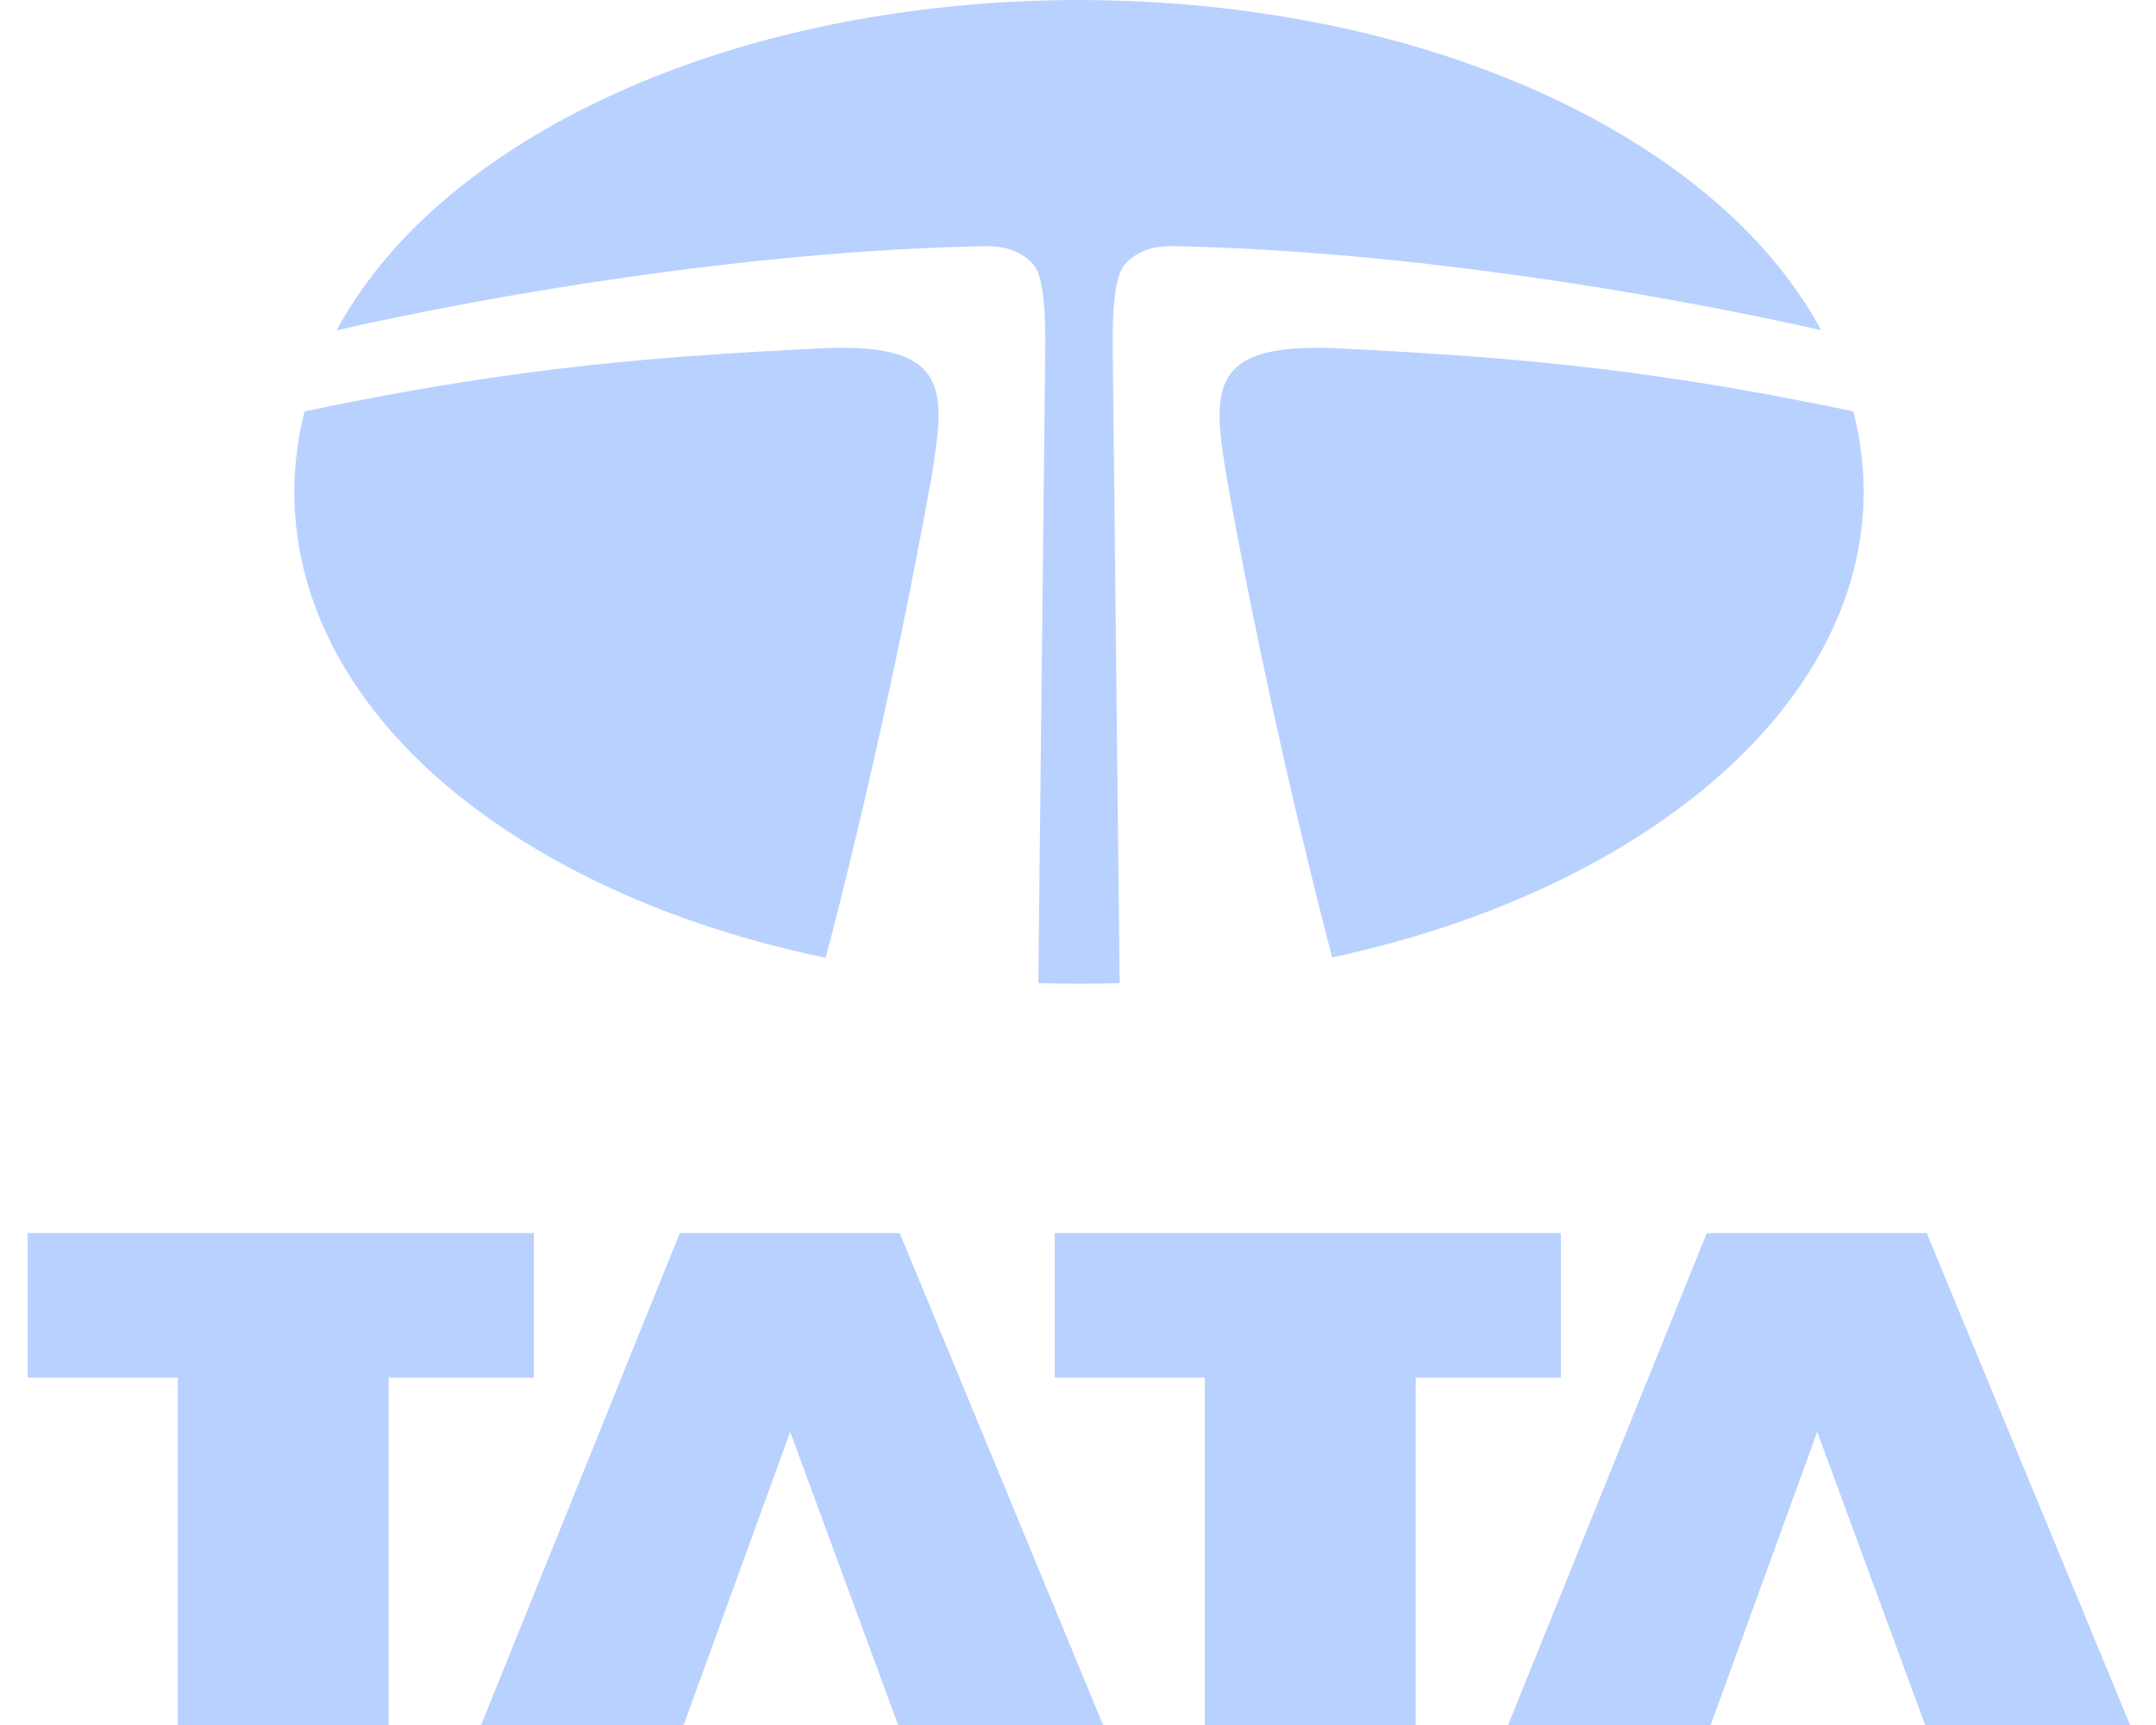
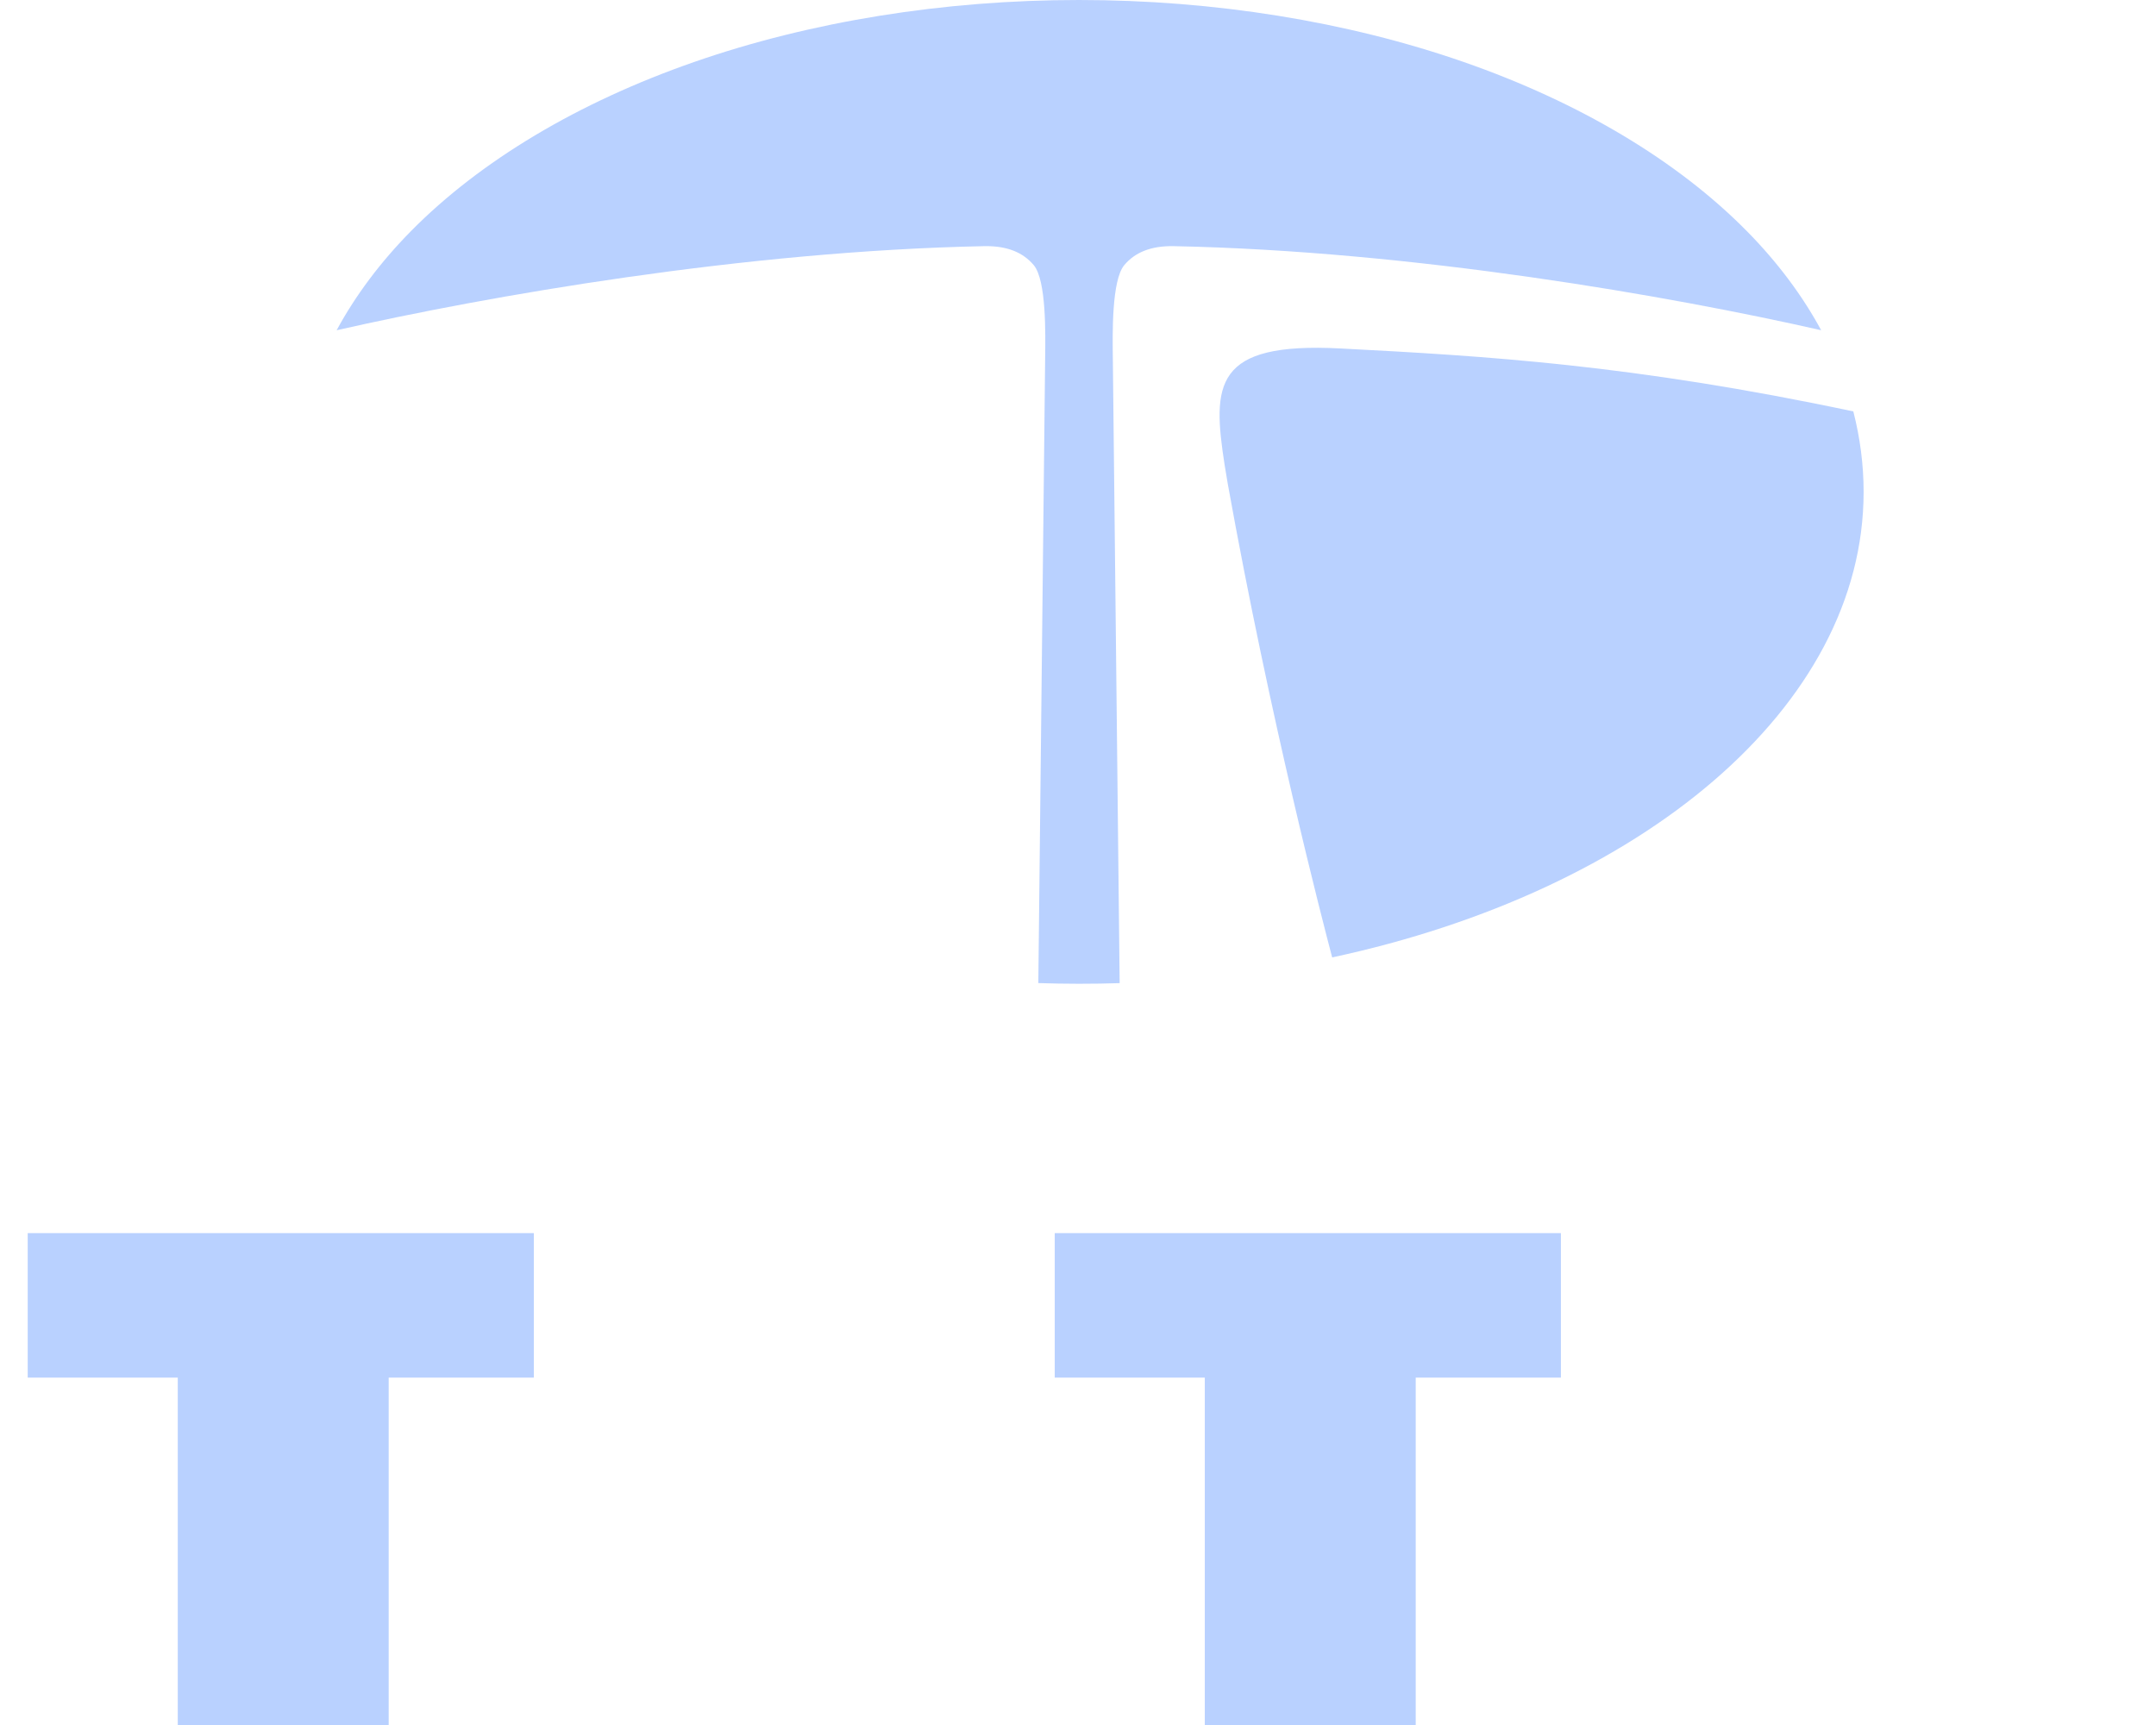
<svg xmlns="http://www.w3.org/2000/svg" width="75" height="60" viewBox="0 0 75 60" fill="none">
  <path fill-rule="evenodd" clip-rule="evenodd" d="M0.964 42.891H18.571V47.917H13.521V60H6.184V47.917H0.964V42.891Z" fill="#B9D1FF" />
-   <path fill-rule="evenodd" clip-rule="evenodd" d="M27.488 49.803L23.782 60H16.736L23.647 42.891H31.297L38.373 60H31.242L27.488 49.803Z" fill="#B9D1FF" />
  <path fill-rule="evenodd" clip-rule="evenodd" d="M36.691 42.891H54.298V47.917H49.248V60H41.911V47.917H36.691V42.891Z" fill="#B9D1FF" />
-   <path fill-rule="evenodd" clip-rule="evenodd" d="M63.215 49.803L59.509 60H52.462L59.373 42.891H67.024L74.1 60H66.969L63.215 49.803Z" fill="#B9D1FF" />
  <path fill-rule="evenodd" clip-rule="evenodd" d="M63.352 11.486C62.698 10.278 61.833 9.119 60.761 8.033C58.351 5.591 54.949 3.56 50.922 2.158C46.865 0.746 42.235 -0 37.532 -0C32.828 -0 28.198 0.746 24.142 2.158C20.115 3.56 16.713 5.591 14.302 8.033C13.23 9.119 12.365 10.279 11.71 11.487C16.951 10.298 25.915 8.728 34.239 8.562C35.042 8.546 35.594 8.787 35.959 9.22C36.403 9.747 36.368 11.627 36.357 12.467L36.12 34.194C36.589 34.209 37.06 34.218 37.532 34.218C38.007 34.218 38.48 34.211 38.949 34.196L38.712 12.467C38.701 11.627 38.667 9.747 39.111 9.22C39.475 8.787 40.027 8.546 40.83 8.562C49.15 8.728 58.111 10.297 63.352 11.486Z" fill="#B9D1FF" />
  <path fill-rule="evenodd" clip-rule="evenodd" d="M64.471 14.31C56.801 12.684 51.68 12.383 46.625 12.12C42.22 11.891 42.163 13.367 42.603 16.187C42.63 16.359 42.666 16.576 42.709 16.824C44.186 25.036 46.025 32.103 46.342 33.301C57.083 30.999 64.829 24.612 64.829 17.109C64.829 16.165 64.706 15.229 64.471 14.31Z" fill="#B9D1FF" />
-   <path fill-rule="evenodd" clip-rule="evenodd" d="M32.469 16.187C32.909 13.367 32.852 11.891 28.448 12.12C23.391 12.383 18.268 12.684 10.595 14.312C10.361 15.23 10.238 16.165 10.238 17.109C10.238 20.352 11.644 23.491 14.304 26.186C16.714 28.627 20.116 30.659 24.143 32.06C25.602 32.568 27.139 32.983 28.723 33.315C29.021 32.191 30.904 24.976 32.399 16.617C32.425 16.457 32.45 16.309 32.469 16.187Z" fill="#B9D1FF" />
</svg>